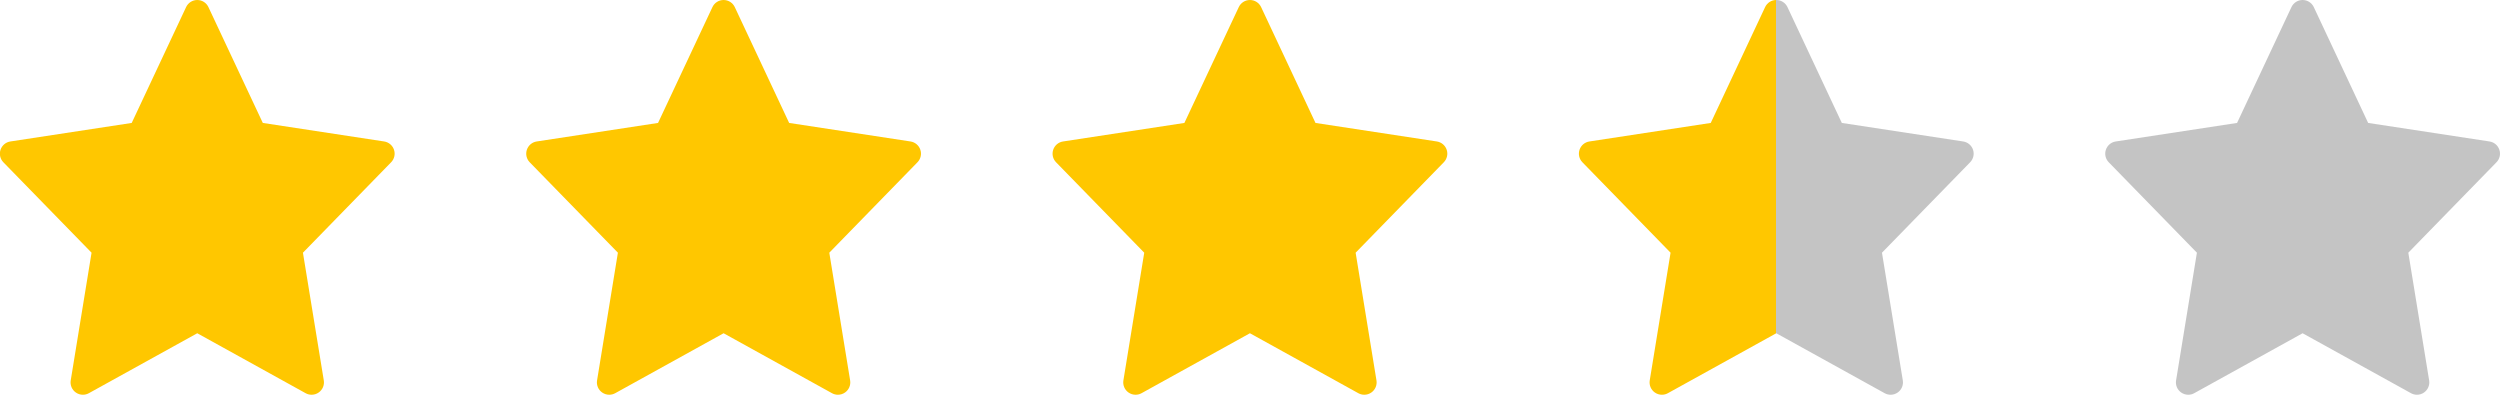
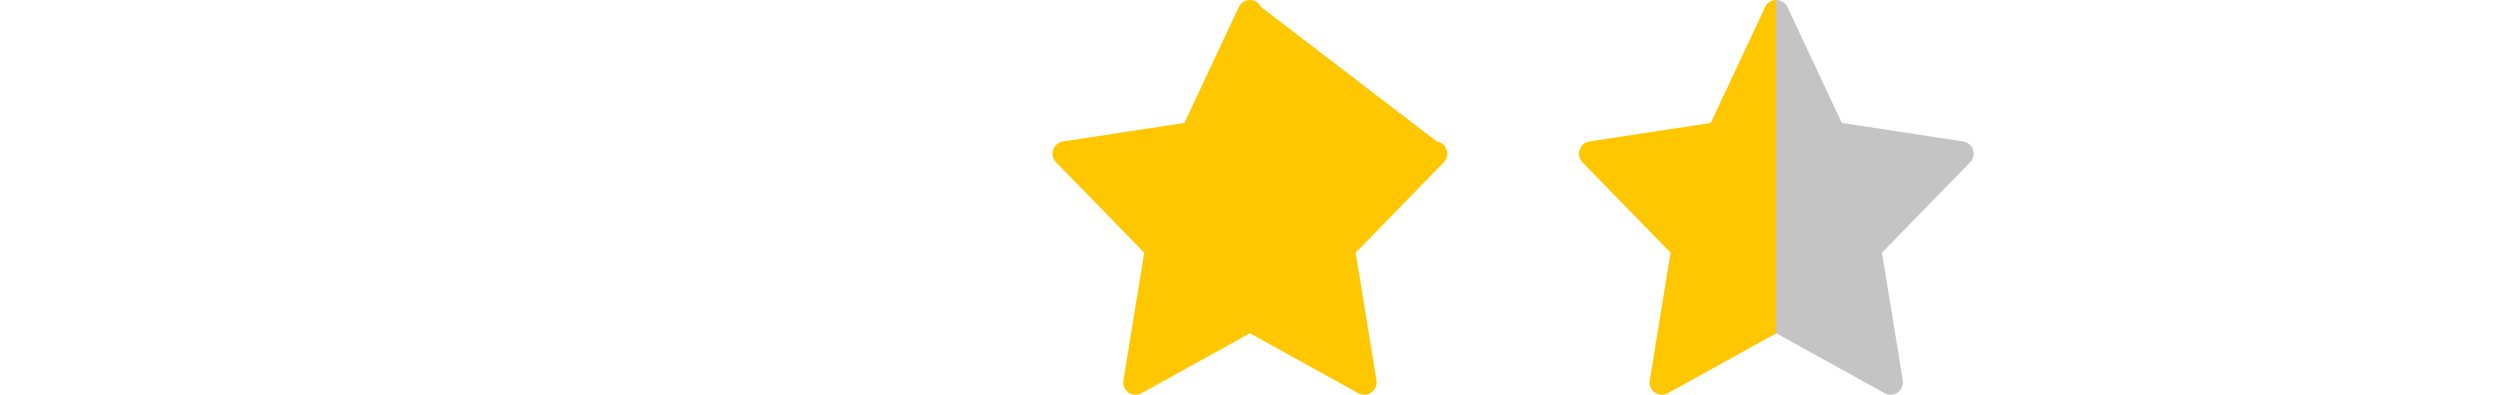
<svg xmlns="http://www.w3.org/2000/svg" width="114" height="18" viewBox="0 0 114 18" fill="none">
-   <path d="M17.966 6.829C17.899 6.629 17.726 6.483 17.518 6.451L11.984 5.606L9.504 0.324C9.412 0.126 9.213 0 8.995 0C8.777 0 8.579 0.126 8.486 0.324L6.006 5.606L0.472 6.451C0.264 6.483 0.091 6.629 0.024 6.829C-0.043 7.029 0.007 7.249 0.154 7.4L4.175 11.523L3.225 17.347C3.19 17.559 3.28 17.773 3.456 17.897C3.553 17.966 3.666 18 3.78 18C3.873 18 3.967 17.977 4.052 17.93L8.995 15.196L13.937 17.93C14.022 17.977 14.116 18 14.21 18C14.323 18 14.437 17.966 14.533 17.897C14.71 17.773 14.8 17.559 14.765 17.347L13.814 11.523L17.835 7.4C17.983 7.249 18.033 7.029 17.966 6.829Z" fill="#FFC700" />
-   <path d="M41.968 6.829C41.901 6.629 41.727 6.483 41.519 6.451L35.985 5.606L33.506 0.324C33.413 0.126 33.214 0 32.996 0C32.778 0 32.58 0.126 32.487 0.324L30.007 5.606L24.473 6.451C24.265 6.483 24.092 6.629 24.025 6.829C23.958 7.029 24.008 7.249 24.155 7.4L28.176 11.523L27.226 17.347C27.191 17.559 27.281 17.773 27.457 17.897C27.554 17.966 27.667 18 27.781 18C27.874 18 27.968 17.977 28.053 17.93L32.996 15.196L37.939 17.93C38.023 17.977 38.117 18 38.211 18C38.325 18 38.438 17.966 38.535 17.897C38.711 17.773 38.801 17.559 38.766 17.347L37.816 11.523L41.836 7.4C41.984 7.249 42.035 7.029 41.968 6.829Z" fill="#FFC700" />
-   <path d="M65.969 6.829C65.902 6.629 65.728 6.483 65.52 6.451L59.986 5.606L57.507 0.324C57.414 0.126 57.215 0 56.997 0C56.779 0 56.581 0.126 56.488 0.324L54.008 5.606L48.474 6.451C48.266 6.483 48.093 6.629 48.026 6.829C47.959 7.029 48.009 7.249 48.157 7.4L52.177 11.523L51.227 17.347C51.192 17.559 51.282 17.773 51.458 17.897C51.555 17.966 51.668 18 51.782 18C51.875 18 51.969 17.977 52.054 17.93L56.997 15.196L61.94 17.93C62.025 17.977 62.118 18 62.212 18C62.325 18 62.439 17.966 62.536 17.897C62.712 17.773 62.802 17.559 62.767 17.347L61.817 11.523L65.837 7.4C65.985 7.249 66.036 7.029 65.969 6.829Z" fill="#FFC700" />
+   <path d="M65.969 6.829C65.902 6.629 65.728 6.483 65.52 6.451L57.507 0.324C57.414 0.126 57.215 0 56.997 0C56.779 0 56.581 0.126 56.488 0.324L54.008 5.606L48.474 6.451C48.266 6.483 48.093 6.629 48.026 6.829C47.959 7.029 48.009 7.249 48.157 7.4L52.177 11.523L51.227 17.347C51.192 17.559 51.282 17.773 51.458 17.897C51.555 17.966 51.668 18 51.782 18C51.875 18 51.969 17.977 52.054 17.93L56.997 15.196L61.94 17.93C62.025 17.977 62.118 18 62.212 18C62.325 18 62.439 17.966 62.536 17.897C62.712 17.773 62.802 17.559 62.767 17.347L61.817 11.523L65.837 7.4C65.985 7.249 66.036 7.029 65.969 6.829Z" fill="#FFC700" />
  <path d="M89.97 6.829C89.903 6.629 89.73 6.483 89.521 6.451L83.987 5.606L81.508 0.324C81.415 0.126 81.216 0 80.998 0C80.78 0 80.582 0.126 80.489 0.324L78.01 5.606L72.476 6.451C72.267 6.483 72.094 6.629 72.027 6.829C71.96 7.029 72.01 7.249 72.158 7.4L76.178 11.523L75.228 17.347C75.193 17.559 75.283 17.773 75.459 17.897C75.556 17.966 75.669 18 75.783 18C75.877 18 75.971 17.977 76.055 17.93L80.998 15.196L85.941 17.93C86.026 17.977 86.12 18 86.213 18C86.327 18 86.44 17.966 86.537 17.897C86.713 17.773 86.803 17.559 86.768 17.347L85.818 11.523L89.838 7.4C89.986 7.249 90.037 7.029 89.97 6.829Z" fill="url(#paint0_linear_6005_3858)" />
-   <path d="M113.971 6.829C113.904 6.629 113.731 6.483 113.522 6.451L107.988 5.606L105.509 0.324C105.416 0.126 105.217 0 104.999 0C104.781 0 104.583 0.126 104.49 0.324L102.01 5.606L96.477 6.451C96.268 6.483 96.095 6.629 96.028 6.829C95.961 7.029 96.011 7.249 96.159 7.4L100.179 11.523L99.229 17.347C99.194 17.559 99.284 17.773 99.46 17.897C99.557 17.966 99.671 18 99.784 18C99.877 18 99.972 17.977 100.056 17.93L104.999 15.196L109.942 17.93C110.027 17.977 110.121 18 110.214 18C110.328 18 110.441 17.966 110.538 17.897C110.714 17.773 110.804 17.559 110.769 17.347L109.819 11.523L113.839 7.4C113.987 7.249 114.038 7.029 113.971 6.829Z" fill="#C4C4C4" />
  <defs>
    <linearGradient id="paint0_linear_6005_3858" x1="71.998" y1="9" x2="89.999" y2="9" gradientUnits="userSpaceOnUse">
      <stop offset="0.5" stop-color="#FFC700" />
      <stop offset="0.5" stop-color="#C4C4C4" />
    </linearGradient>
  </defs>
</svg>